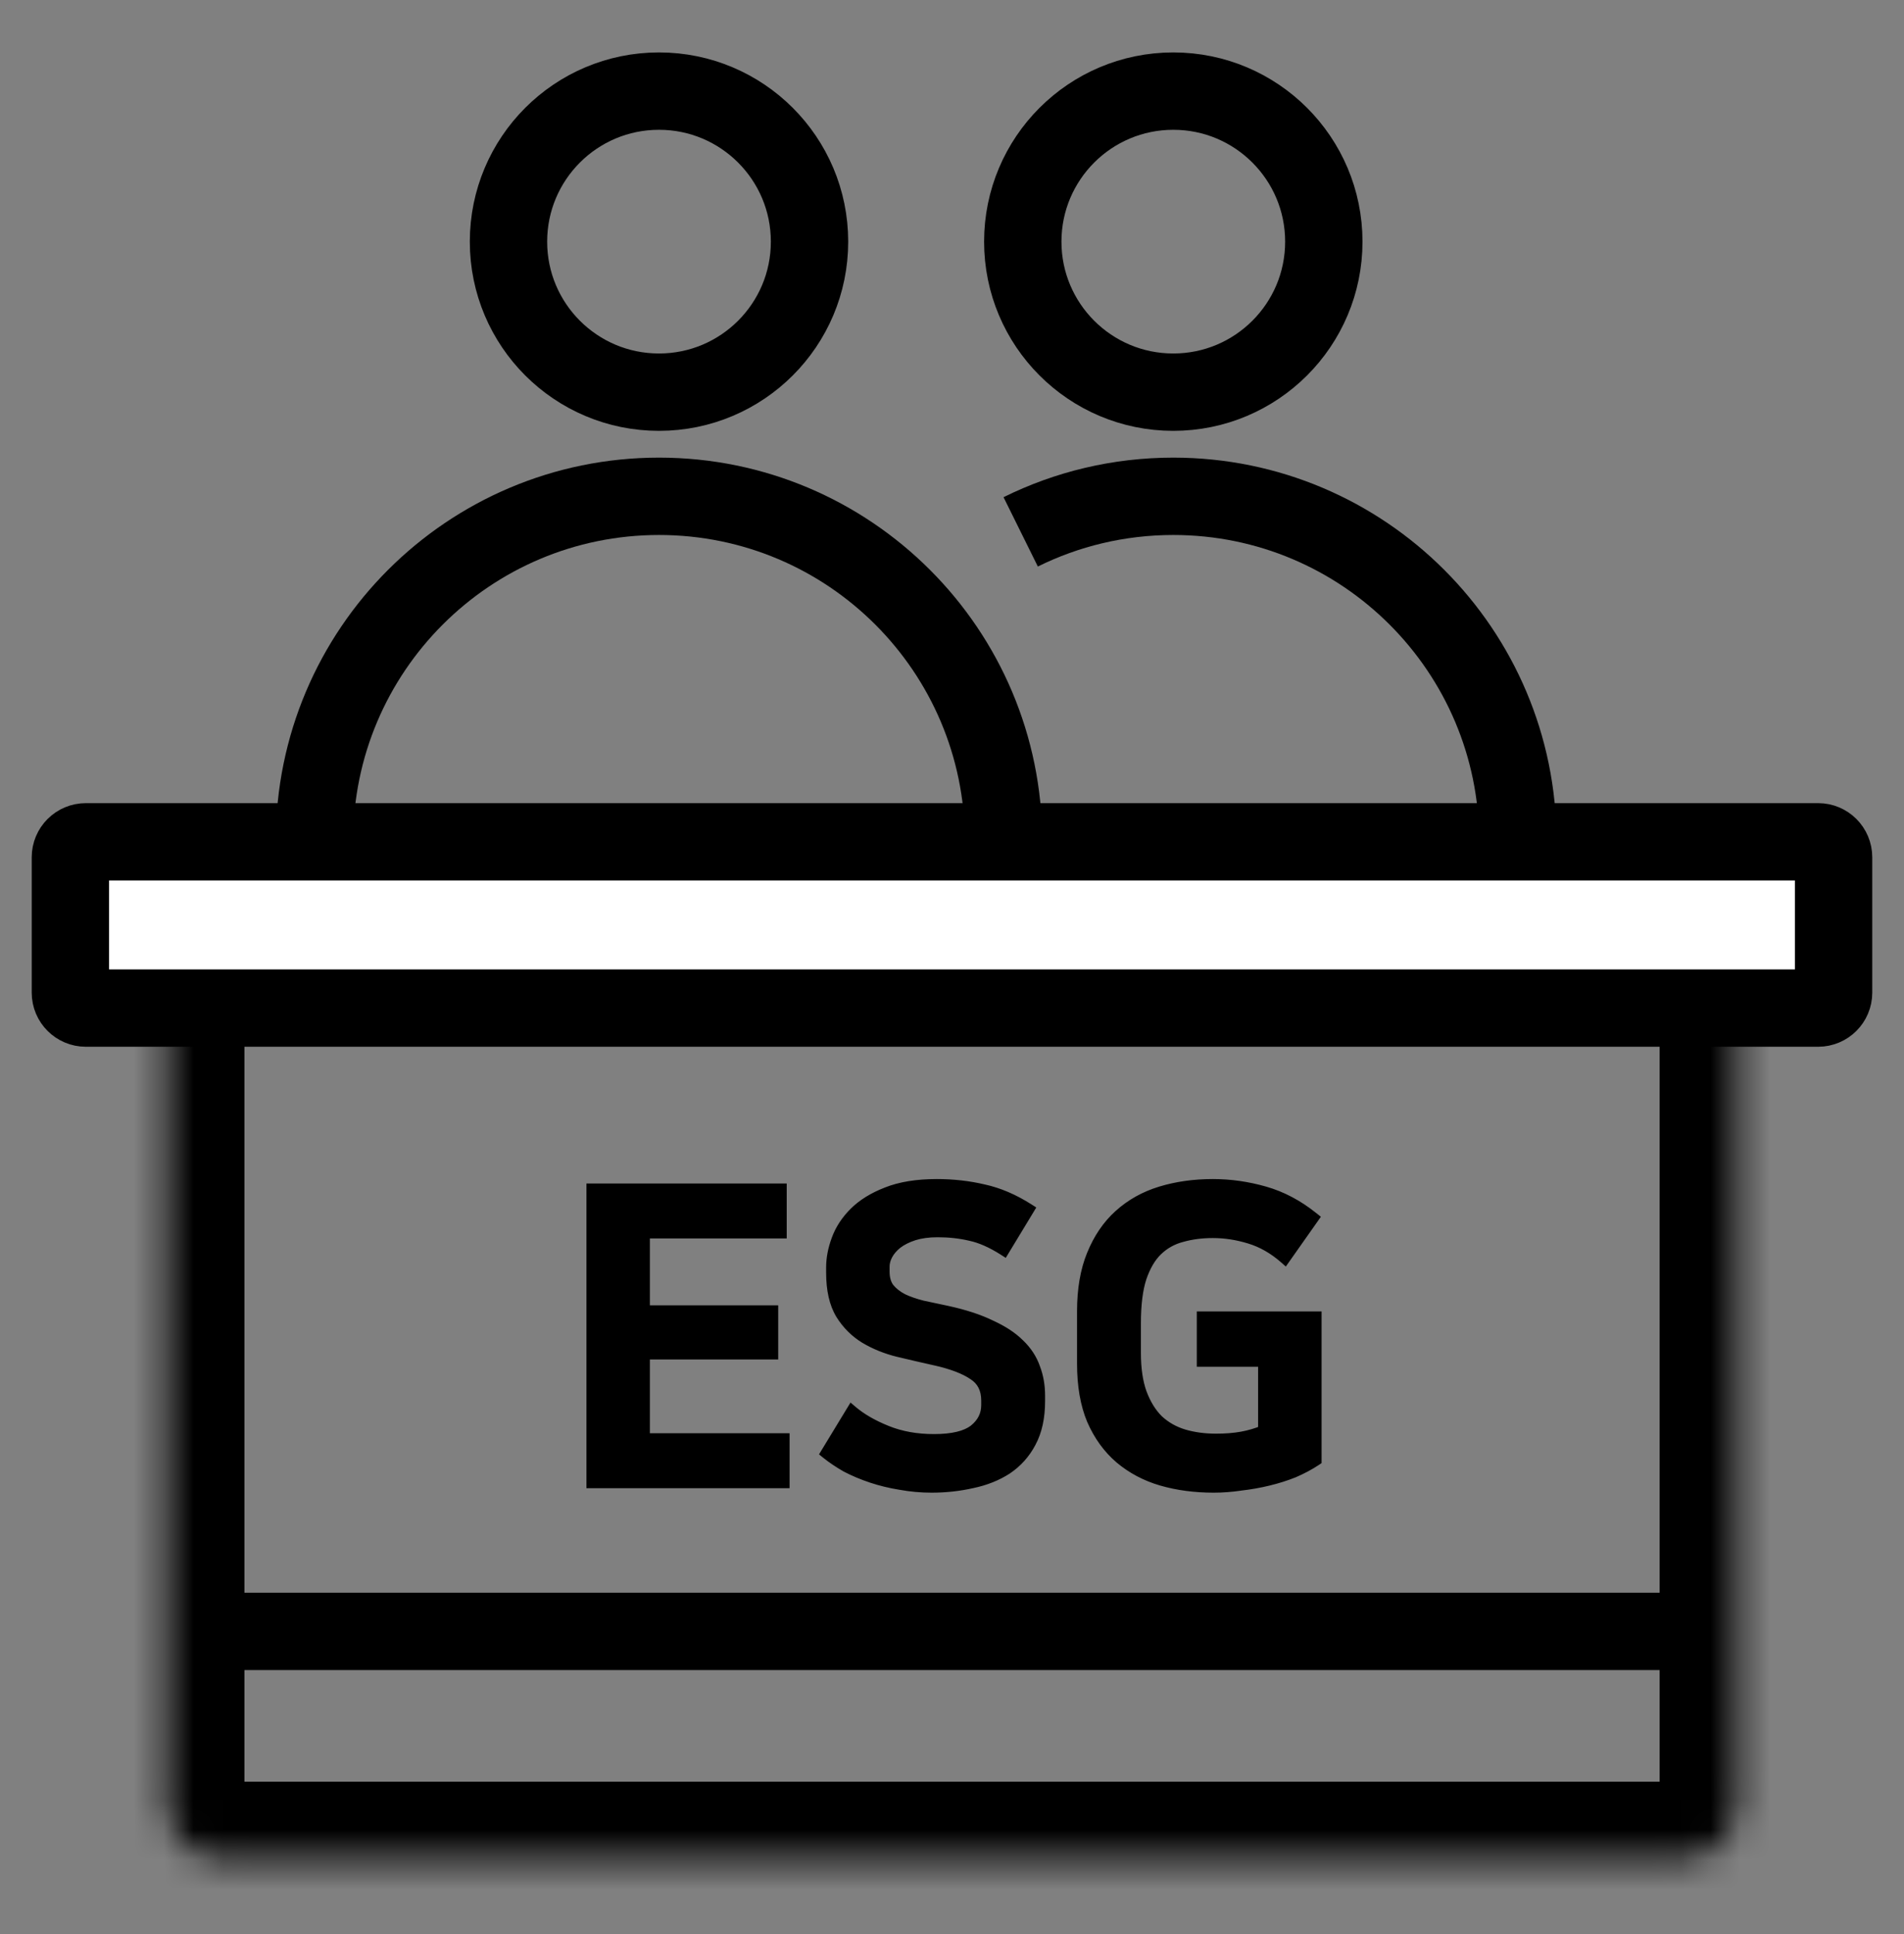
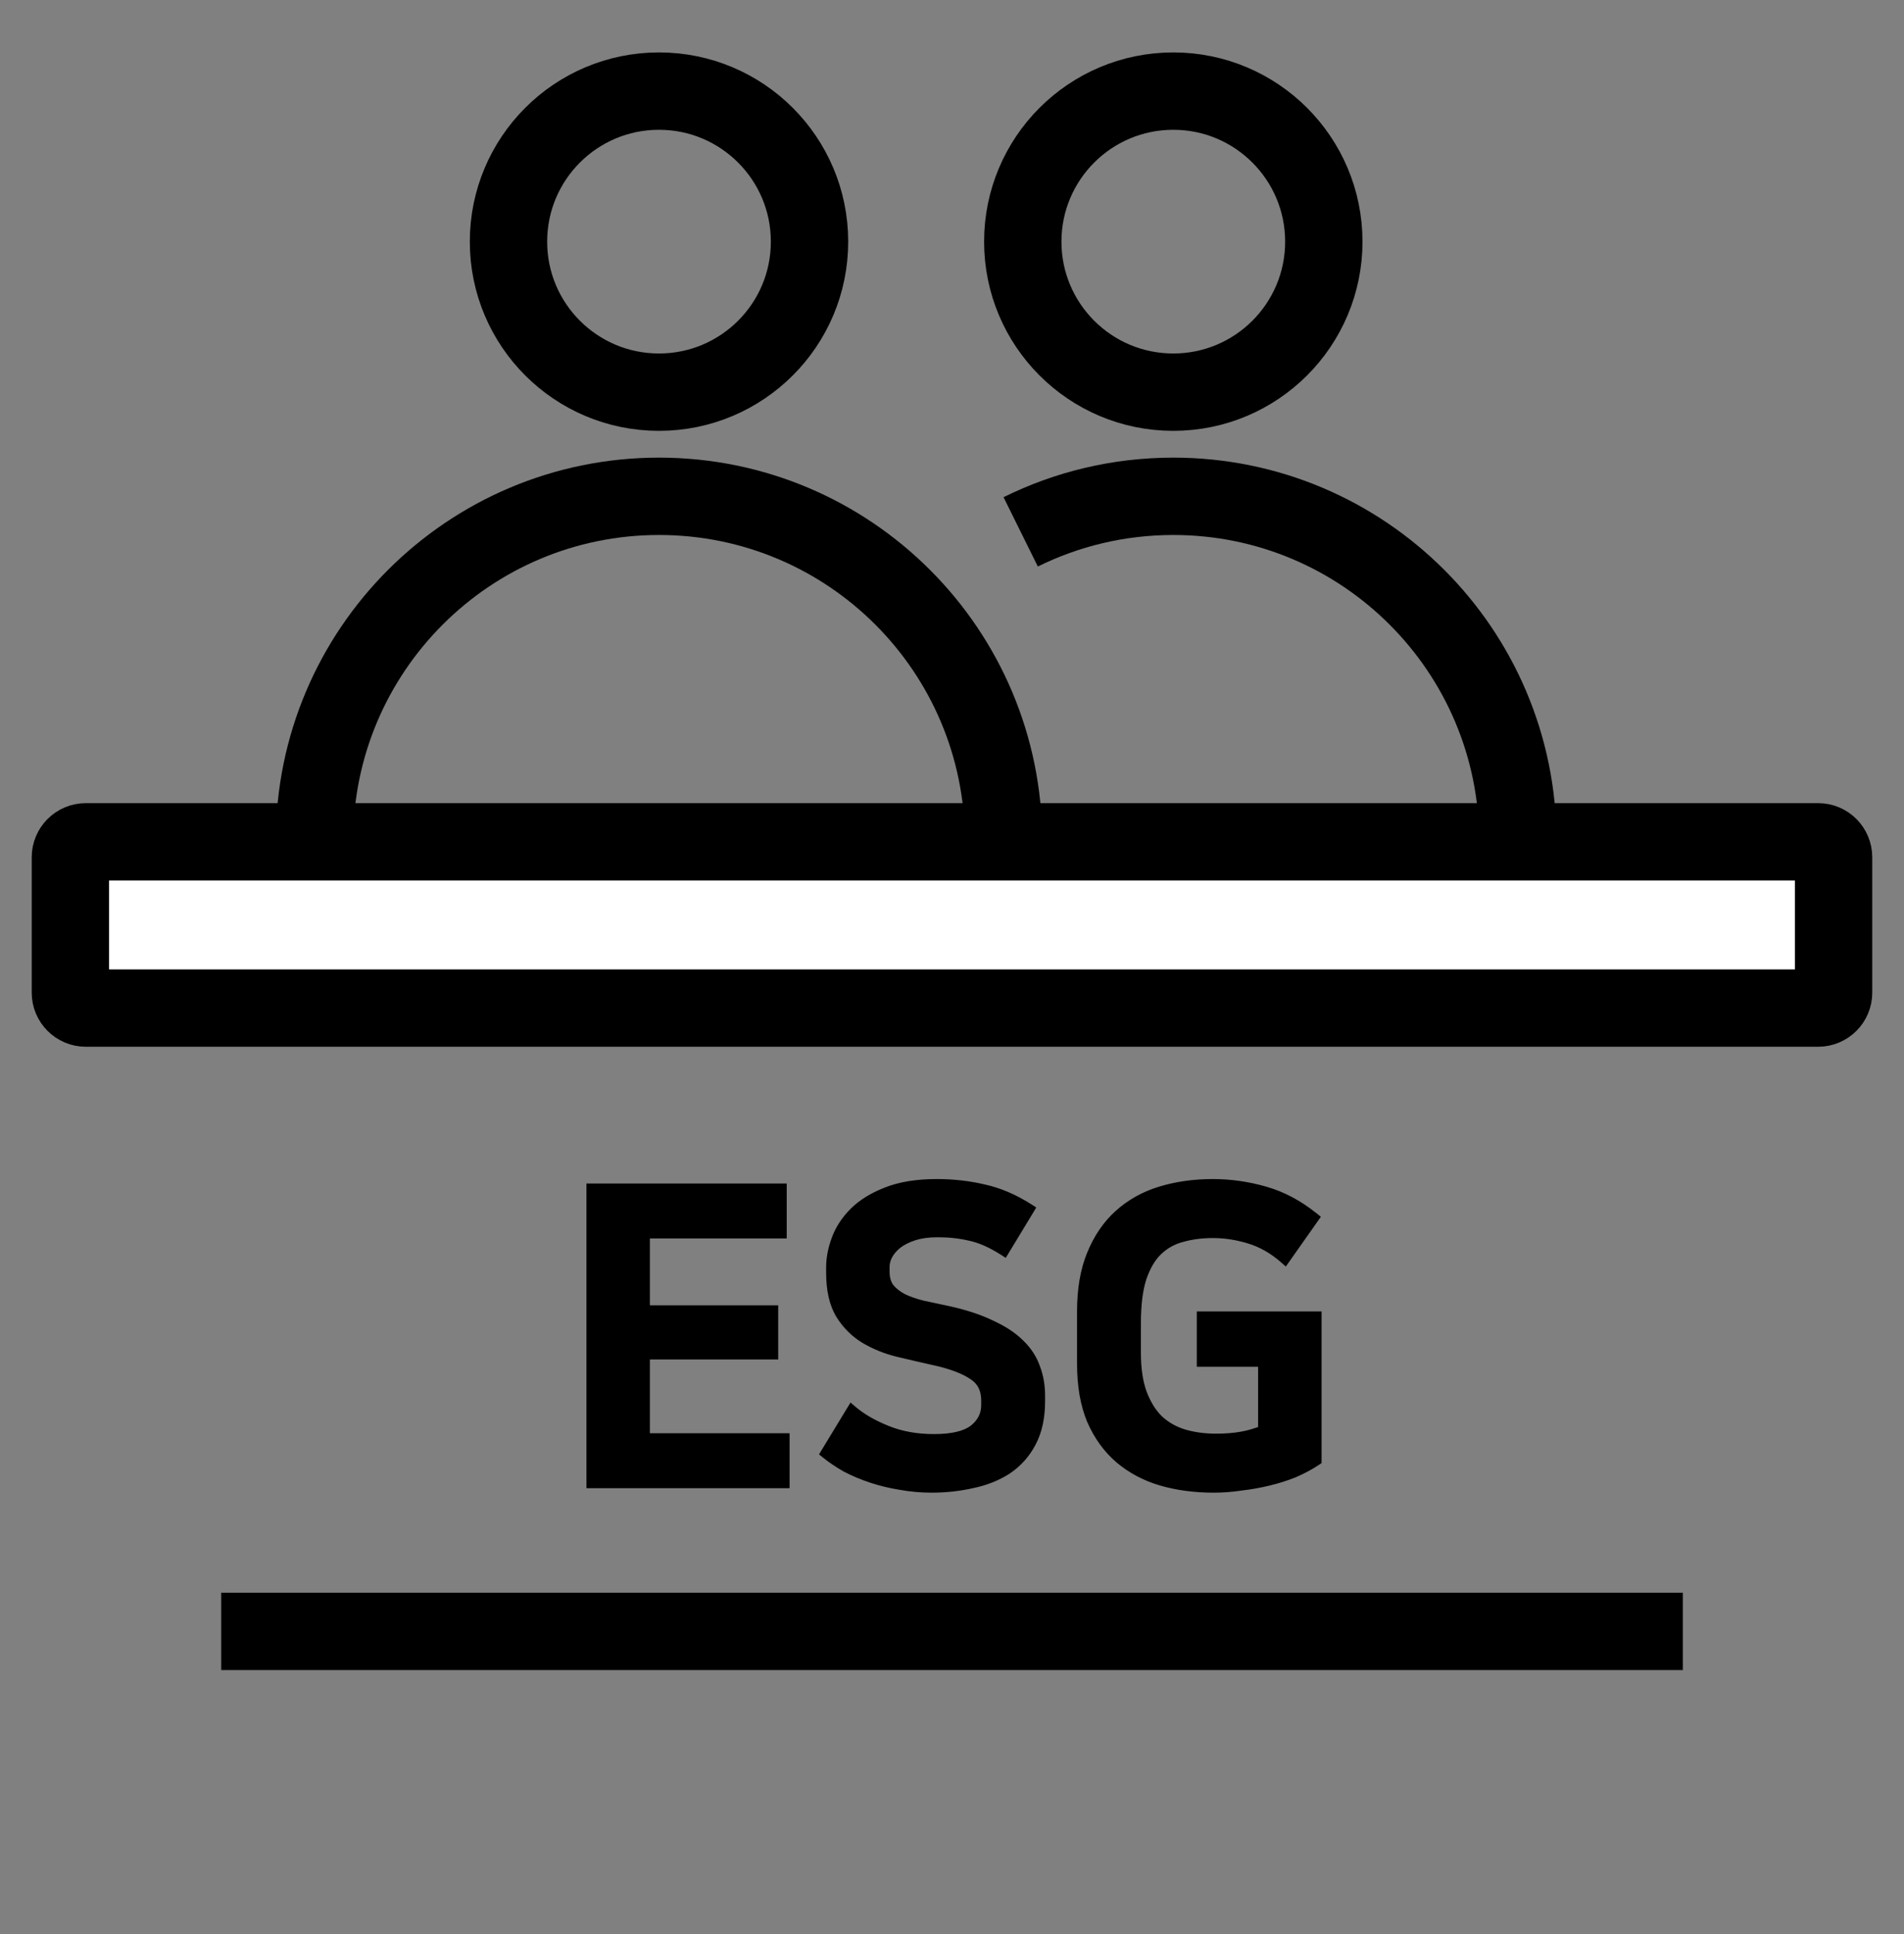
<svg xmlns="http://www.w3.org/2000/svg" width="64" height="65" viewBox="0 0 64 65" fill="none">
  <rect x="0" y="0" width="64" height="65" fill="#808080" stroke="none" />
  <path d="M26.244 39.976V41.423H21.645V44.07H25.958V45.49H21.645V48.369H26.34V49.816H19.912V39.976H26.244ZM31.395 48.397C32.022 48.397 32.477 48.287 32.759 48.069C33.041 47.842 33.182 47.559 33.182 47.223V47.073C33.182 46.672 33.032 46.377 32.732 46.186C32.441 45.986 32.013 45.822 31.449 45.694C31.04 45.603 30.626 45.508 30.207 45.408C29.798 45.308 29.425 45.158 29.088 44.957C28.761 44.757 28.492 44.489 28.283 44.152C28.074 43.806 27.969 43.347 27.969 42.774V42.596C27.969 42.296 28.028 41.987 28.147 41.669C28.265 41.341 28.46 41.041 28.733 40.768C29.006 40.495 29.366 40.272 29.812 40.099C30.267 39.917 30.826 39.826 31.49 39.826C32.036 39.826 32.559 39.885 33.06 40.004C33.56 40.113 34.06 40.327 34.561 40.645L33.742 41.996C33.342 41.741 32.969 41.578 32.623 41.505C32.277 41.423 31.909 41.382 31.517 41.382C31.208 41.382 30.94 41.418 30.712 41.491C30.485 41.564 30.294 41.659 30.139 41.778C29.994 41.896 29.884 42.023 29.812 42.16C29.739 42.296 29.702 42.433 29.702 42.569V42.733C29.702 42.969 29.757 43.16 29.866 43.306C29.985 43.452 30.139 43.575 30.33 43.675C30.521 43.766 30.744 43.843 30.999 43.907C31.263 43.961 31.54 44.02 31.831 44.084C32.414 44.211 32.9 44.371 33.292 44.562C33.692 44.744 34.01 44.953 34.247 45.189C34.492 45.426 34.665 45.69 34.766 45.981C34.875 46.263 34.929 46.572 34.929 46.909V47.086C34.929 47.632 34.829 48.092 34.629 48.465C34.438 48.829 34.174 49.124 33.837 49.352C33.501 49.57 33.114 49.725 32.678 49.816C32.241 49.916 31.786 49.966 31.313 49.966C30.958 49.966 30.608 49.934 30.262 49.87C29.925 49.816 29.607 49.738 29.307 49.638C29.006 49.538 28.724 49.42 28.46 49.283C28.206 49.138 27.983 48.988 27.792 48.833L28.638 47.441C28.938 47.696 29.325 47.919 29.798 48.11C30.271 48.301 30.803 48.397 31.395 48.397ZM40.77 39.826C41.352 39.826 41.93 39.908 42.503 40.072C43.076 40.236 43.618 40.522 44.127 40.931L43.185 42.269C42.822 41.95 42.43 41.728 42.012 41.6C41.593 41.473 41.179 41.409 40.77 41.409C40.388 41.409 40.038 41.455 39.719 41.546C39.401 41.627 39.123 41.782 38.887 42.01C38.659 42.228 38.477 42.537 38.341 42.938C38.213 43.329 38.15 43.838 38.15 44.466V45.476C38.15 46.013 38.218 46.468 38.354 46.841C38.491 47.205 38.677 47.505 38.914 47.741C39.16 47.969 39.446 48.133 39.774 48.233C40.11 48.333 40.479 48.383 40.879 48.383C41.197 48.383 41.484 48.36 41.739 48.315C41.994 48.269 42.244 48.196 42.489 48.096V45.735H40.429V44.275H44.223V49.065C44.004 49.211 43.759 49.343 43.486 49.461C43.213 49.57 42.926 49.661 42.626 49.734C42.326 49.807 42.016 49.861 41.698 49.898C41.389 49.943 41.088 49.966 40.797 49.966C40.169 49.966 39.587 49.889 39.05 49.734C38.523 49.579 38.059 49.334 37.658 48.997C37.267 48.66 36.958 48.233 36.73 47.714C36.512 47.196 36.403 46.568 36.403 45.831V44.07C36.403 43.333 36.512 42.701 36.73 42.173C36.949 41.637 37.249 41.195 37.631 40.85C38.022 40.495 38.486 40.236 39.023 40.072C39.56 39.908 40.142 39.826 40.77 39.826Z" fill="black" />
  <path d="M26.244 39.976H26.444V39.776H26.244V39.976ZM26.244 41.423V41.623H26.444V41.423H26.244ZM21.645 41.423V41.223H21.445V41.423H21.645ZM21.645 44.07H21.445V44.27H21.645V44.07ZM25.958 44.07H26.158V43.87H25.958V44.07ZM25.958 45.49V45.69H26.158V45.49H25.958ZM21.645 45.49V45.29H21.445V45.49H21.645ZM21.645 48.369H21.445V48.569H21.645V48.369ZM26.34 48.369H26.54V48.169H26.34V48.369ZM26.34 49.816V50.016H26.54V49.816H26.34ZM19.912 49.816H19.712V50.016H19.912V49.816ZM19.912 39.976V39.776H19.712V39.976H19.912ZM26.044 39.976V41.423H26.444V39.976H26.044ZM26.244 41.223H21.645V41.623H26.244V41.223ZM21.445 41.423V44.07H21.845V41.423H21.445ZM21.645 44.27H25.958V43.87H21.645V44.27ZM25.758 44.07V45.49H26.158V44.07H25.758ZM25.958 45.29H21.645V45.69H25.958V45.29ZM21.445 45.49V48.369H21.845V45.49H21.445ZM21.645 48.569H26.34V48.169H21.645V48.569ZM26.14 48.369V49.816H26.54V48.369H26.14ZM26.34 49.616H19.912V50.016H26.34V49.616ZM20.112 49.816V39.976H19.712V49.816H20.112ZM19.912 40.176H26.244V39.776H19.912V40.176ZM32.759 48.069L32.882 48.227L32.885 48.225L32.759 48.069ZM32.732 46.186L32.619 46.351L32.625 46.354L32.732 46.186ZM31.449 45.694L31.493 45.499L31.493 45.499L31.449 45.694ZM30.207 45.408L30.16 45.602L30.161 45.602L30.207 45.408ZM29.088 44.957L28.984 45.128L28.986 45.129L29.088 44.957ZM28.283 44.152L28.112 44.256L28.113 44.258L28.283 44.152ZM28.147 41.669L28.334 41.738L28.335 41.736L28.147 41.669ZM28.733 40.768L28.875 40.909V40.909L28.733 40.768ZM29.812 40.099L29.884 40.285L29.886 40.285L29.812 40.099ZM33.06 40.004L33.014 40.198L33.017 40.199L33.06 40.004ZM34.561 40.645L34.732 40.749L34.833 40.581L34.668 40.476L34.561 40.645ZM33.742 41.996L33.635 42.165L33.807 42.275L33.913 42.1L33.742 41.996ZM32.623 41.505L32.577 41.699L32.582 41.7L32.623 41.505ZM30.712 41.491L30.651 41.301L30.651 41.301L30.712 41.491ZM30.139 41.778L30.018 41.619L30.013 41.622L30.139 41.778ZM29.866 43.306L29.706 43.426L29.711 43.432L29.866 43.306ZM30.33 43.675L30.237 43.852L30.244 43.855L30.33 43.675ZM30.999 43.907L30.95 44.101L30.958 44.102L30.999 43.907ZM33.292 44.562L33.204 44.741L33.209 44.744L33.292 44.562ZM34.247 45.189L34.105 45.331L34.108 45.334L34.247 45.189ZM34.766 45.981L34.576 46.046L34.579 46.053L34.766 45.981ZM34.629 48.465L34.453 48.37L34.452 48.372L34.629 48.465ZM33.837 49.352L33.946 49.52L33.95 49.517L33.837 49.352ZM32.678 49.816L32.637 49.62L32.633 49.621L32.678 49.816ZM30.262 49.87L30.298 49.674L30.294 49.673L30.262 49.87ZM29.307 49.638L29.37 49.449L29.307 49.638ZM28.46 49.283L28.361 49.457L28.369 49.461L28.46 49.283ZM27.792 48.833L27.621 48.729L27.53 48.879L27.666 48.989L27.792 48.833ZM28.638 47.441L28.767 47.289L28.589 47.137L28.467 47.337L28.638 47.441ZM29.798 48.11L29.873 47.924L29.798 48.11ZM31.395 48.596C32.037 48.596 32.547 48.486 32.882 48.227L32.637 47.911C32.408 48.088 32.008 48.197 31.395 48.197V48.596ZM32.885 48.225C33.21 47.962 33.382 47.625 33.382 47.223H32.982C32.982 47.494 32.873 47.72 32.634 47.913L32.885 48.225ZM33.382 47.223V47.073H32.982V47.223H33.382ZM33.382 47.073C33.382 46.614 33.205 46.25 32.84 46.017L32.625 46.354C32.859 46.504 32.982 46.731 32.982 47.073H33.382ZM32.845 46.021C32.524 45.8 32.068 45.629 31.493 45.499L31.405 45.889C31.958 46.014 32.358 46.171 32.619 46.35L32.845 46.021ZM31.493 45.499C31.084 45.408 30.671 45.313 30.254 45.213L30.161 45.602C30.58 45.703 30.995 45.798 31.406 45.89L31.493 45.499ZM30.255 45.214C29.863 45.118 29.509 44.975 29.191 44.785L28.986 45.129C29.341 45.34 29.733 45.498 30.16 45.602L30.255 45.214ZM29.193 44.787C28.893 44.603 28.646 44.358 28.453 44.047L28.113 44.258C28.338 44.62 28.629 44.911 28.984 45.128L29.193 44.787ZM28.454 44.049C28.27 43.745 28.169 43.325 28.169 42.774H27.769C27.769 43.369 27.878 43.868 28.112 44.256L28.454 44.049ZM28.169 42.774V42.596H27.769V42.774H28.169ZM28.169 42.596C28.169 42.323 28.223 42.037 28.334 41.738L27.959 41.599C27.834 41.937 27.769 42.27 27.769 42.596H28.169ZM28.335 41.736C28.442 41.439 28.62 41.164 28.875 40.909L28.592 40.626C28.301 40.918 28.088 41.242 27.959 41.6L28.335 41.736ZM28.875 40.909C29.124 40.66 29.458 40.451 29.884 40.285L29.739 39.913C29.274 40.093 28.889 40.33 28.592 40.626L28.875 40.909ZM29.886 40.285C30.31 40.115 30.843 40.026 31.49 40.026V39.626C30.809 39.626 30.223 39.719 29.737 39.913L29.886 40.285ZM31.49 40.026C32.022 40.026 32.529 40.084 33.014 40.198L33.106 39.809C32.589 39.687 32.051 39.626 31.49 39.626V40.026ZM33.017 40.199C33.491 40.302 33.97 40.506 34.453 40.814L34.668 40.476C34.151 40.147 33.629 39.923 33.102 39.808L33.017 40.199ZM34.39 40.541L33.571 41.892L33.913 42.1L34.732 40.749L34.39 40.541ZM33.849 41.827C33.435 41.564 33.04 41.388 32.664 41.309L32.582 41.7C32.897 41.767 33.248 41.919 33.635 42.165L33.849 41.827ZM32.669 41.31C32.307 41.224 31.923 41.182 31.517 41.182V41.582C31.895 41.582 32.248 41.621 32.577 41.699L32.669 41.31ZM31.517 41.182C31.193 41.182 30.903 41.22 30.651 41.301L30.773 41.681C30.976 41.617 31.223 41.582 31.517 41.582V41.182ZM30.651 41.301C30.407 41.379 30.194 41.484 30.018 41.619L30.261 41.937C30.393 41.835 30.563 41.749 30.773 41.681L30.651 41.301ZM30.013 41.622C29.851 41.754 29.723 41.901 29.635 42.066L29.988 42.254C30.046 42.145 30.136 42.038 30.265 41.933L30.013 41.622ZM29.635 42.066C29.549 42.227 29.502 42.396 29.502 42.569H29.902C29.902 42.47 29.929 42.365 29.988 42.254L29.635 42.066ZM29.502 42.569V42.733H29.902V42.569H29.502ZM29.502 42.733C29.502 43 29.564 43.237 29.706 43.426L30.026 43.186C29.95 43.084 29.902 42.939 29.902 42.733H29.502ZM29.711 43.432C29.849 43.602 30.026 43.741 30.237 43.852L30.423 43.497C30.252 43.408 30.12 43.302 30.021 43.18L29.711 43.432ZM30.244 43.855C30.45 43.953 30.686 44.034 30.95 44.101L31.047 43.713C30.803 43.651 30.593 43.578 30.416 43.494L30.244 43.855ZM30.958 44.102C31.221 44.157 31.498 44.216 31.789 44.279L31.874 43.889C31.582 43.825 31.304 43.766 31.039 43.711L30.958 44.102ZM31.789 44.279C32.361 44.404 32.831 44.559 33.204 44.741L33.379 44.382C32.97 44.182 32.467 44.018 31.874 43.889L31.789 44.279ZM33.209 44.744C33.594 44.919 33.89 45.116 34.105 45.331L34.388 45.048C34.13 44.79 33.79 44.569 33.374 44.38L33.209 44.744ZM34.108 45.334C34.334 45.55 34.488 45.788 34.576 46.046L34.955 45.916C34.843 45.592 34.652 45.301 34.386 45.045L34.108 45.334ZM34.579 46.053C34.678 46.31 34.729 46.594 34.729 46.909H35.129C35.129 46.55 35.071 46.216 34.952 45.909L34.579 46.053ZM34.729 46.909V47.086H35.129V46.909H34.729ZM34.729 47.086C34.729 47.608 34.633 48.033 34.453 48.37L34.805 48.559C35.025 48.15 35.129 47.656 35.129 47.086H34.729ZM34.452 48.372C34.276 48.707 34.034 48.977 33.725 49.186L33.95 49.517C34.314 49.271 34.6 48.95 34.806 48.558L34.452 48.372ZM33.729 49.184C33.415 49.387 33.052 49.533 32.637 49.62L32.718 50.012C33.176 49.916 33.587 49.753 33.946 49.52L33.729 49.184ZM32.633 49.621C32.212 49.717 31.772 49.766 31.313 49.766V50.166C31.8 50.166 32.27 50.114 32.722 50.011L32.633 49.621ZM31.313 49.766C30.97 49.766 30.632 49.735 30.298 49.674L30.226 50.067C30.584 50.133 30.946 50.166 31.313 50.166V49.766ZM30.294 49.673C29.967 49.62 29.659 49.545 29.37 49.449L29.243 49.828C29.555 49.932 29.884 50.012 30.23 50.068L30.294 49.673ZM29.37 49.449C29.079 49.352 28.806 49.237 28.552 49.106L28.369 49.461C28.642 49.603 28.934 49.725 29.243 49.828L29.37 49.449ZM28.56 49.11C28.313 48.969 28.099 48.825 27.918 48.678L27.666 48.989C27.867 49.151 28.099 49.307 28.361 49.457L28.56 49.11ZM27.963 48.937L28.809 47.545L28.467 47.337L27.621 48.729L27.963 48.937ZM28.509 47.594C28.829 47.866 29.236 48.099 29.723 48.295L29.873 47.924C29.414 47.739 29.047 47.526 28.767 47.289L28.509 47.594ZM29.723 48.295C30.223 48.497 30.782 48.596 31.395 48.596V48.197C30.825 48.197 30.319 48.105 29.873 47.924L29.723 48.295ZM42.503 40.072L42.558 39.88L42.503 40.072ZM44.127 40.931L44.291 41.047L44.399 40.893L44.252 40.776L44.127 40.931ZM43.185 42.269L43.054 42.419L43.221 42.566L43.349 42.384L43.185 42.269ZM39.719 41.546L39.769 41.739L39.774 41.738L39.719 41.546ZM38.887 42.01L39.025 42.154L39.025 42.154L38.887 42.01ZM38.341 42.938L38.151 42.873L38.151 42.876L38.341 42.938ZM38.354 46.841L38.166 46.909L38.167 46.911L38.354 46.841ZM38.914 47.741L38.772 47.883L38.778 47.888L38.914 47.741ZM39.774 48.233L39.715 48.424L39.717 48.424L39.774 48.233ZM41.739 48.315L41.704 48.118L41.739 48.315ZM42.489 48.096L42.565 48.282L42.689 48.231V48.096H42.489ZM42.489 45.735H42.689V45.535H42.489V45.735ZM40.429 45.735H40.229V45.935H40.429V45.735ZM40.429 44.275V44.075H40.229V44.275H40.429ZM44.223 44.275H44.423V44.075H44.223V44.275ZM44.223 49.065L44.334 49.232L44.423 49.172V49.065H44.223ZM43.486 49.461L43.56 49.647L43.565 49.644L43.486 49.461ZM42.626 49.734L42.673 49.928L42.626 49.734ZM41.698 49.898L41.675 49.699L41.669 49.7L41.698 49.898ZM39.05 49.734L38.994 49.926L38.995 49.926L39.05 49.734ZM37.658 48.997L37.528 49.148L37.53 49.15L37.658 48.997ZM36.73 47.714L36.546 47.792L36.547 47.794L36.73 47.714ZM36.73 42.173L36.915 42.25L36.916 42.249L36.73 42.173ZM37.631 40.85L37.765 40.998L37.765 40.998L37.631 40.85ZM39.023 40.072L38.965 39.88L39.023 40.072ZM40.77 40.026C41.333 40.026 41.892 40.105 42.448 40.264L42.558 39.88C41.967 39.711 41.371 39.626 40.77 39.626V40.026ZM42.448 40.264C42.993 40.42 43.511 40.693 44.002 41.087L44.252 40.776C43.724 40.351 43.159 40.051 42.558 39.88L42.448 40.264ZM43.964 40.816L43.022 42.154L43.349 42.384L44.291 41.047L43.964 40.816ZM43.317 42.118C42.934 41.783 42.518 41.545 42.07 41.409L41.953 41.792C42.342 41.91 42.709 42.118 43.054 42.419L43.317 42.118ZM42.07 41.409C41.634 41.276 41.2 41.209 40.77 41.209V41.609C41.158 41.609 41.553 41.669 41.953 41.792L42.07 41.409ZM40.77 41.209C40.372 41.209 40.003 41.257 39.664 41.353L39.774 41.738C40.072 41.653 40.404 41.609 40.77 41.609V41.209ZM39.669 41.352C39.318 41.442 39.009 41.614 38.748 41.865L39.025 42.154C39.237 41.95 39.484 41.813 39.769 41.739L39.669 41.352ZM38.748 41.865C38.491 42.112 38.295 42.452 38.151 42.873L38.53 43.002C38.66 42.622 38.827 42.344 39.025 42.154L38.748 41.865ZM38.151 42.876C38.014 43.294 37.95 43.827 37.95 44.466H38.35C38.35 43.849 38.413 43.363 38.531 43L38.151 42.876ZM37.95 44.466V45.476H38.35V44.466H37.95ZM37.95 45.476C37.95 46.029 38.02 46.508 38.166 46.909L38.542 46.772C38.416 46.427 38.35 45.997 38.35 45.476H37.95ZM38.167 46.911C38.312 47.297 38.513 47.623 38.773 47.883L39.055 47.6C38.842 47.387 38.67 47.112 38.542 46.77L38.167 46.911ZM38.778 47.888C39.046 48.137 39.359 48.315 39.715 48.424L39.832 48.041C39.533 47.95 39.273 47.801 39.05 47.595L38.778 47.888ZM39.717 48.424C40.074 48.531 40.462 48.583 40.879 48.583V48.183C40.495 48.183 40.146 48.135 39.831 48.041L39.717 48.424ZM40.879 48.583C41.207 48.583 41.505 48.559 41.774 48.511L41.704 48.118C41.463 48.161 41.188 48.183 40.879 48.183V48.583ZM41.774 48.511C42.043 48.464 42.307 48.387 42.565 48.282L42.414 47.911C42.181 48.006 41.944 48.075 41.704 48.118L41.774 48.511ZM42.689 48.096V45.735H42.289V48.096H42.689ZM42.489 45.535H40.429V45.935H42.489V45.535ZM40.629 45.735V44.275H40.229V45.735H40.629ZM40.429 44.475H44.223V44.075H40.429V44.475ZM44.023 44.275V49.065H44.423V44.275H44.023ZM44.112 48.899C43.904 49.037 43.669 49.163 43.406 49.277L43.565 49.644C43.848 49.522 44.104 49.385 44.334 49.232L44.112 48.899ZM43.411 49.275C43.148 49.381 42.87 49.469 42.579 49.539L42.673 49.928C42.982 49.853 43.278 49.76 43.56 49.647L43.411 49.275ZM42.579 49.539C42.287 49.61 41.986 49.663 41.675 49.699L41.721 50.096C42.047 50.059 42.364 50.003 42.673 49.928L42.579 49.539ZM41.669 49.7C41.368 49.744 41.078 49.766 40.797 49.766V50.166C41.099 50.166 41.409 50.142 41.727 50.096L41.669 49.7ZM40.797 49.766C40.186 49.766 39.622 49.691 39.106 49.542L38.995 49.926C39.552 50.087 40.153 50.166 40.797 50.166V49.766ZM39.107 49.542C38.604 49.395 38.165 49.162 37.787 48.844L37.53 49.15C37.952 49.505 38.441 49.764 38.994 49.926L39.107 49.542ZM37.789 48.845C37.422 48.53 37.13 48.128 36.913 47.634L36.547 47.794C36.785 48.338 37.112 48.791 37.528 49.148L37.789 48.845ZM36.915 47.636C36.709 47.149 36.603 46.549 36.603 45.831H36.203C36.203 46.587 36.315 47.242 36.546 47.792L36.915 47.636ZM36.603 45.831V44.07H36.203V45.831H36.603ZM36.603 44.07C36.603 43.352 36.709 42.747 36.915 42.25L36.545 42.097C36.315 42.655 36.203 43.315 36.203 44.07H36.603ZM36.916 42.249C37.124 41.736 37.408 41.321 37.765 40.998L37.497 40.701C37.09 41.07 36.773 41.537 36.545 42.098L36.916 42.249ZM37.765 40.998C38.133 40.664 38.571 40.419 39.081 40.263L38.965 39.88C38.401 40.052 37.911 40.326 37.497 40.702L37.765 40.998ZM39.081 40.263C39.597 40.106 40.16 40.026 40.77 40.026V39.626C40.125 39.626 39.523 39.71 38.965 39.88L39.081 40.263Z" fill="black" />
  <path fill-rule="evenodd" clip-rule="evenodd" d="M22.151 3.062C24.945 3.062 27.211 5.327 27.211 8.122C27.211 10.916 24.945 13.18 22.151 13.18C19.356 13.18 17.092 10.916 17.092 8.122C17.092 5.327 19.356 3.062 22.151 3.062Z" stroke="black" stroke-width="2.6" />
  <path d="M10.57 28.262C10.57 21.865 15.755 16.68 22.152 16.68C28.548 16.68 33.733 21.865 33.733 28.262" stroke="black" stroke-width="2.6" />
  <path fill-rule="evenodd" clip-rule="evenodd" d="M39.438 3.062C42.232 3.062 44.498 5.327 44.498 8.122C44.498 10.916 42.232 13.18 39.438 13.18C36.644 13.18 34.379 10.916 34.379 8.122C34.379 5.327 36.644 3.062 39.438 3.062Z" stroke="black" stroke-width="2.6" />
  <path d="M34.309 17.875C35.854 17.11 37.597 16.68 39.439 16.68C45.835 16.68 51.02 21.865 51.02 28.262" stroke="black" stroke-width="2.6" />
  <mask id="path-7-inside-1_3104_13616" fill="white">
    <path fill-rule="evenodd" clip-rule="evenodd" d="M56.566 31.547C57.571 31.547 58.386 32.361 58.386 33.366V60.66C58.386 61.665 57.571 62.48 56.566 62.48H7.437C6.431 62.48 5.617 61.665 5.617 60.66V33.366C5.617 32.361 6.431 31.547 7.437 31.547" />
  </mask>
-   <path d="M56.566 34.147C56.136 34.147 55.786 33.799 55.786 33.366H60.986C60.986 30.924 59.005 28.947 56.566 28.947V34.147ZM55.786 33.366V60.66H60.986V33.366H55.786ZM55.786 60.66C55.786 60.23 56.134 59.88 56.566 59.88V65.08C59.007 65.08 60.986 63.1 60.986 60.66H55.786ZM56.566 59.88H7.437V65.08H56.566V59.88ZM7.437 59.88C7.869 59.88 8.217 60.231 8.217 60.66H3.017C3.017 63.099 4.994 65.08 7.437 65.08V59.88ZM8.217 60.66V33.366H3.017V60.66H8.217ZM8.217 33.366C8.217 33.798 7.867 34.147 7.437 34.147V28.947C4.996 28.947 3.017 30.924 3.017 33.366H8.217Z" fill="black" mask="url(#path-7-inside-1_3104_13616)" />
  <path d="M2.886 28.292H61.114C61.401 28.292 61.633 28.524 61.633 28.812V33.361C61.633 33.648 61.4 33.88 61.114 33.88H2.886C2.599 33.88 2.366 33.648 2.366 33.361V28.812C2.366 28.524 2.599 28.292 2.886 28.292Z" fill="white" stroke="black" stroke-width="2.6" />
  <path d="M56.565 54.828H7.436" stroke="black" stroke-width="2.6" />
</svg>